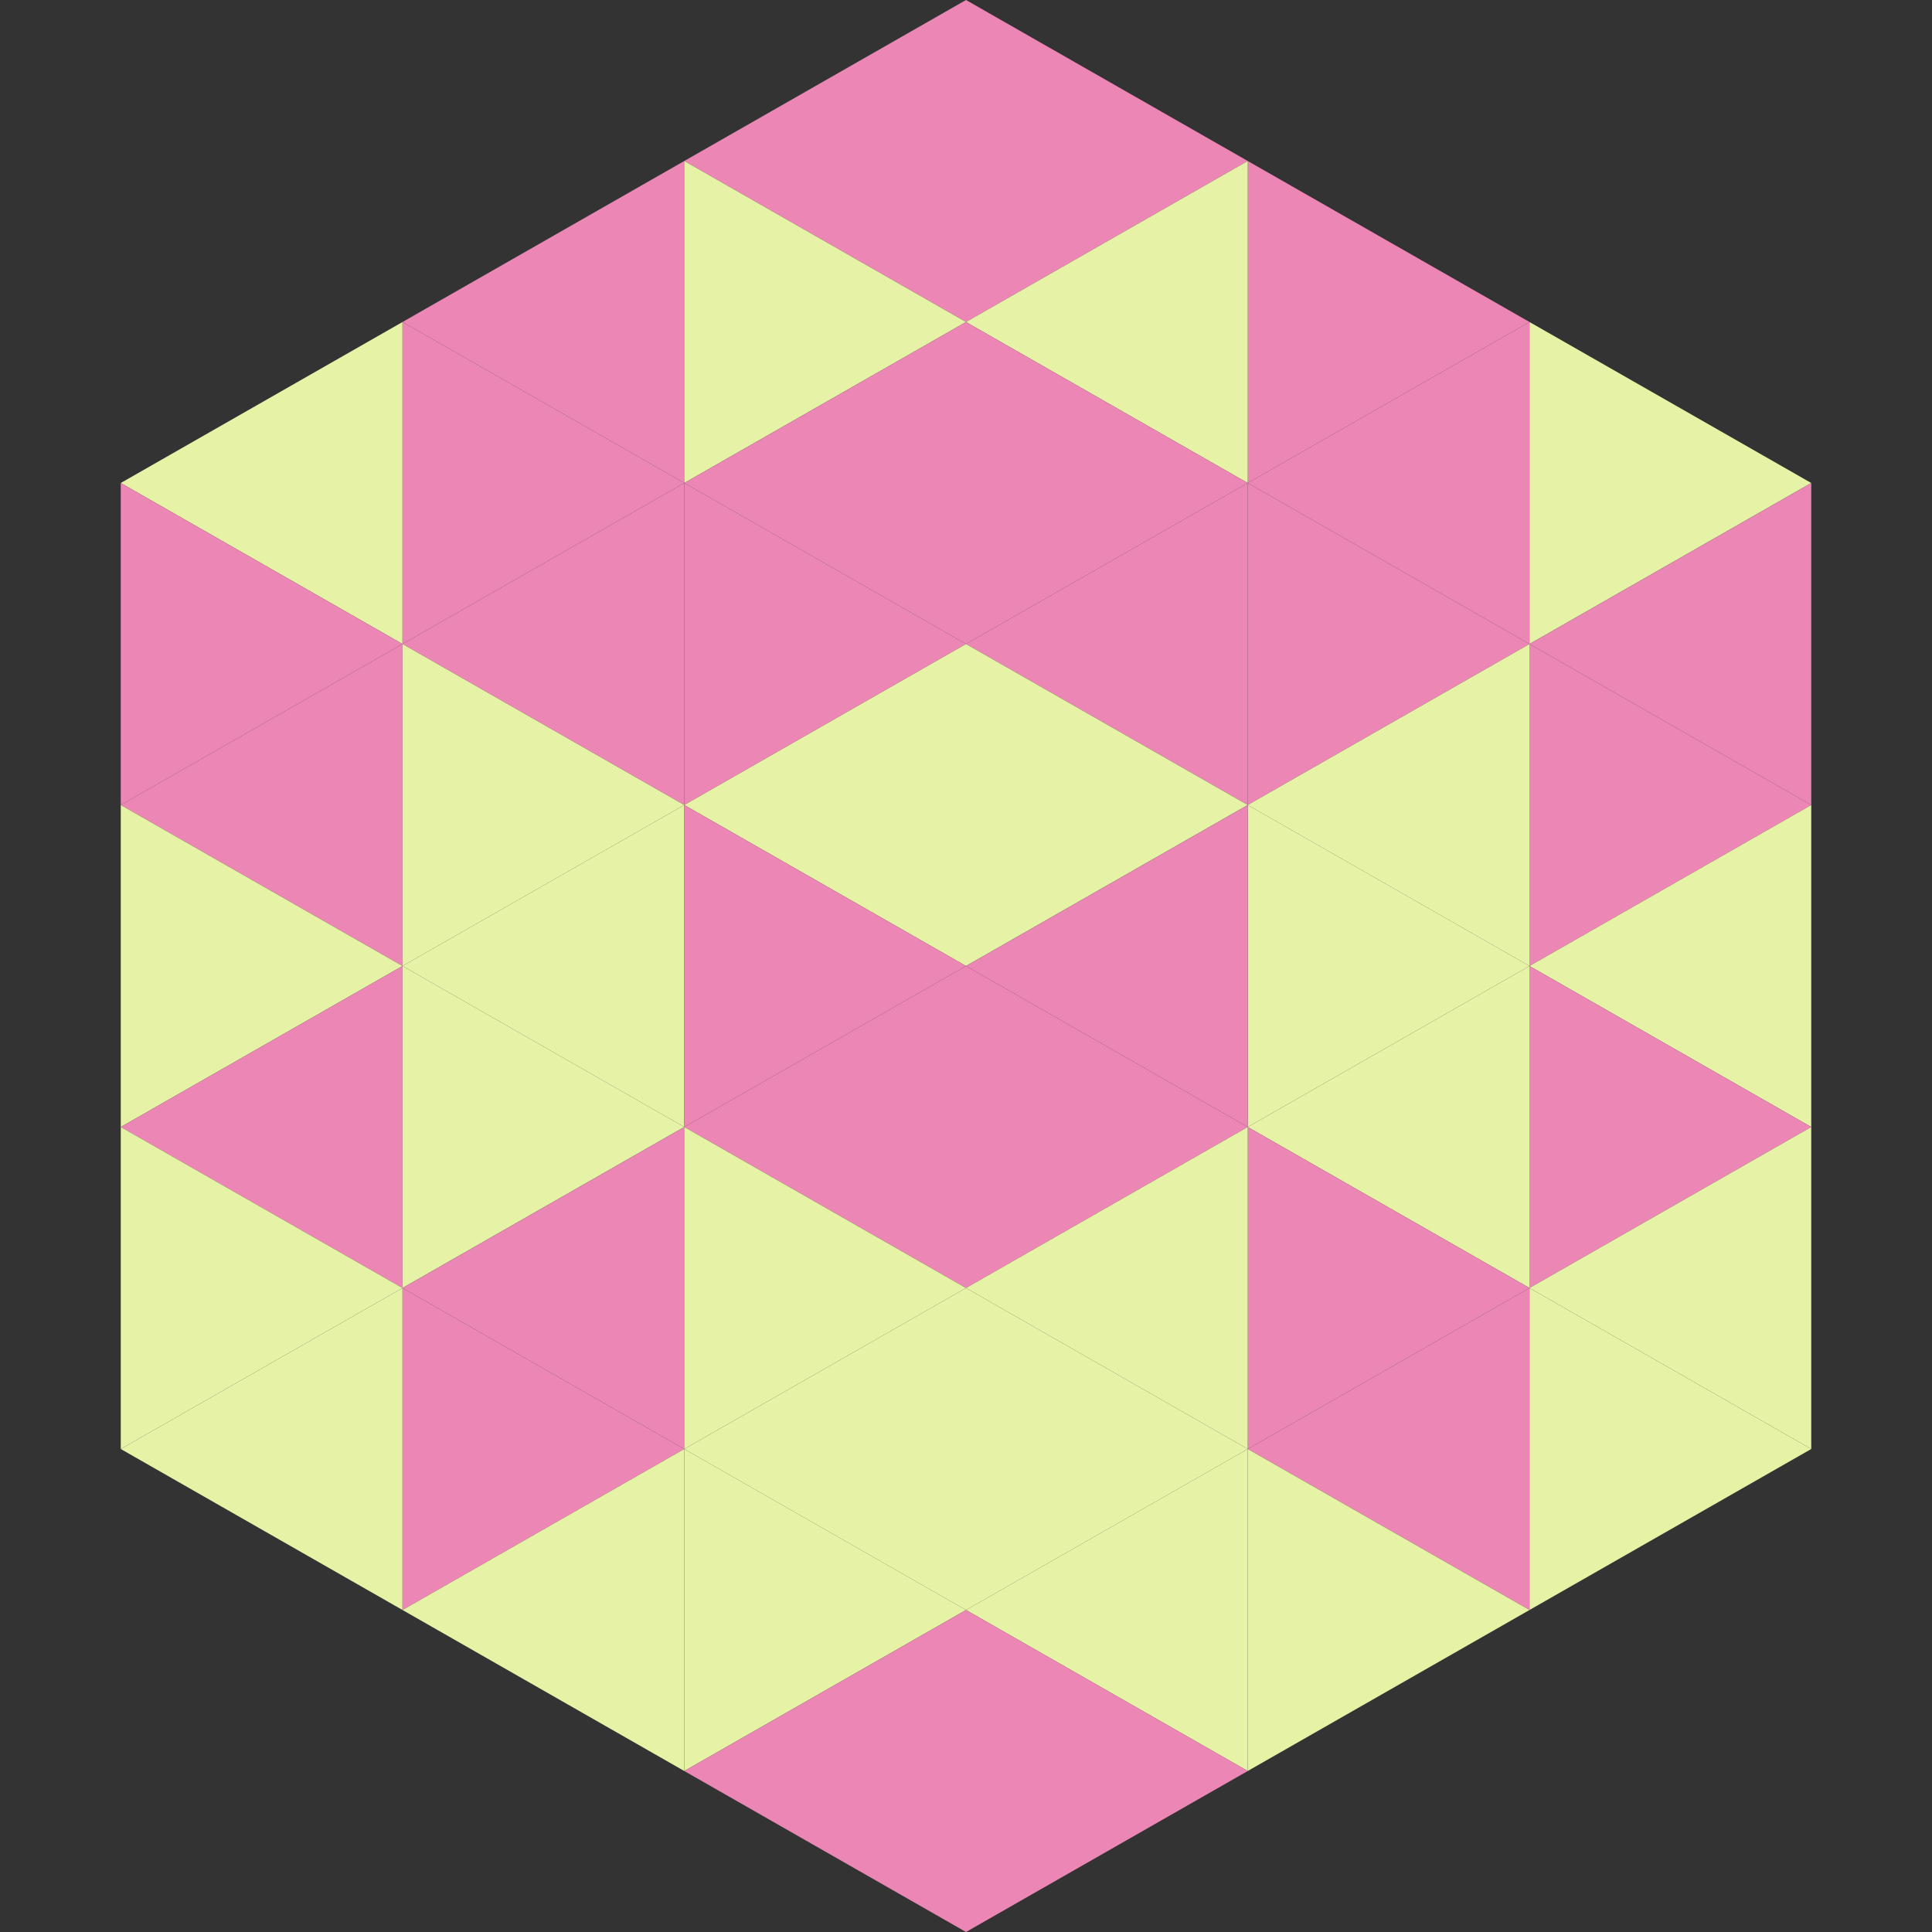
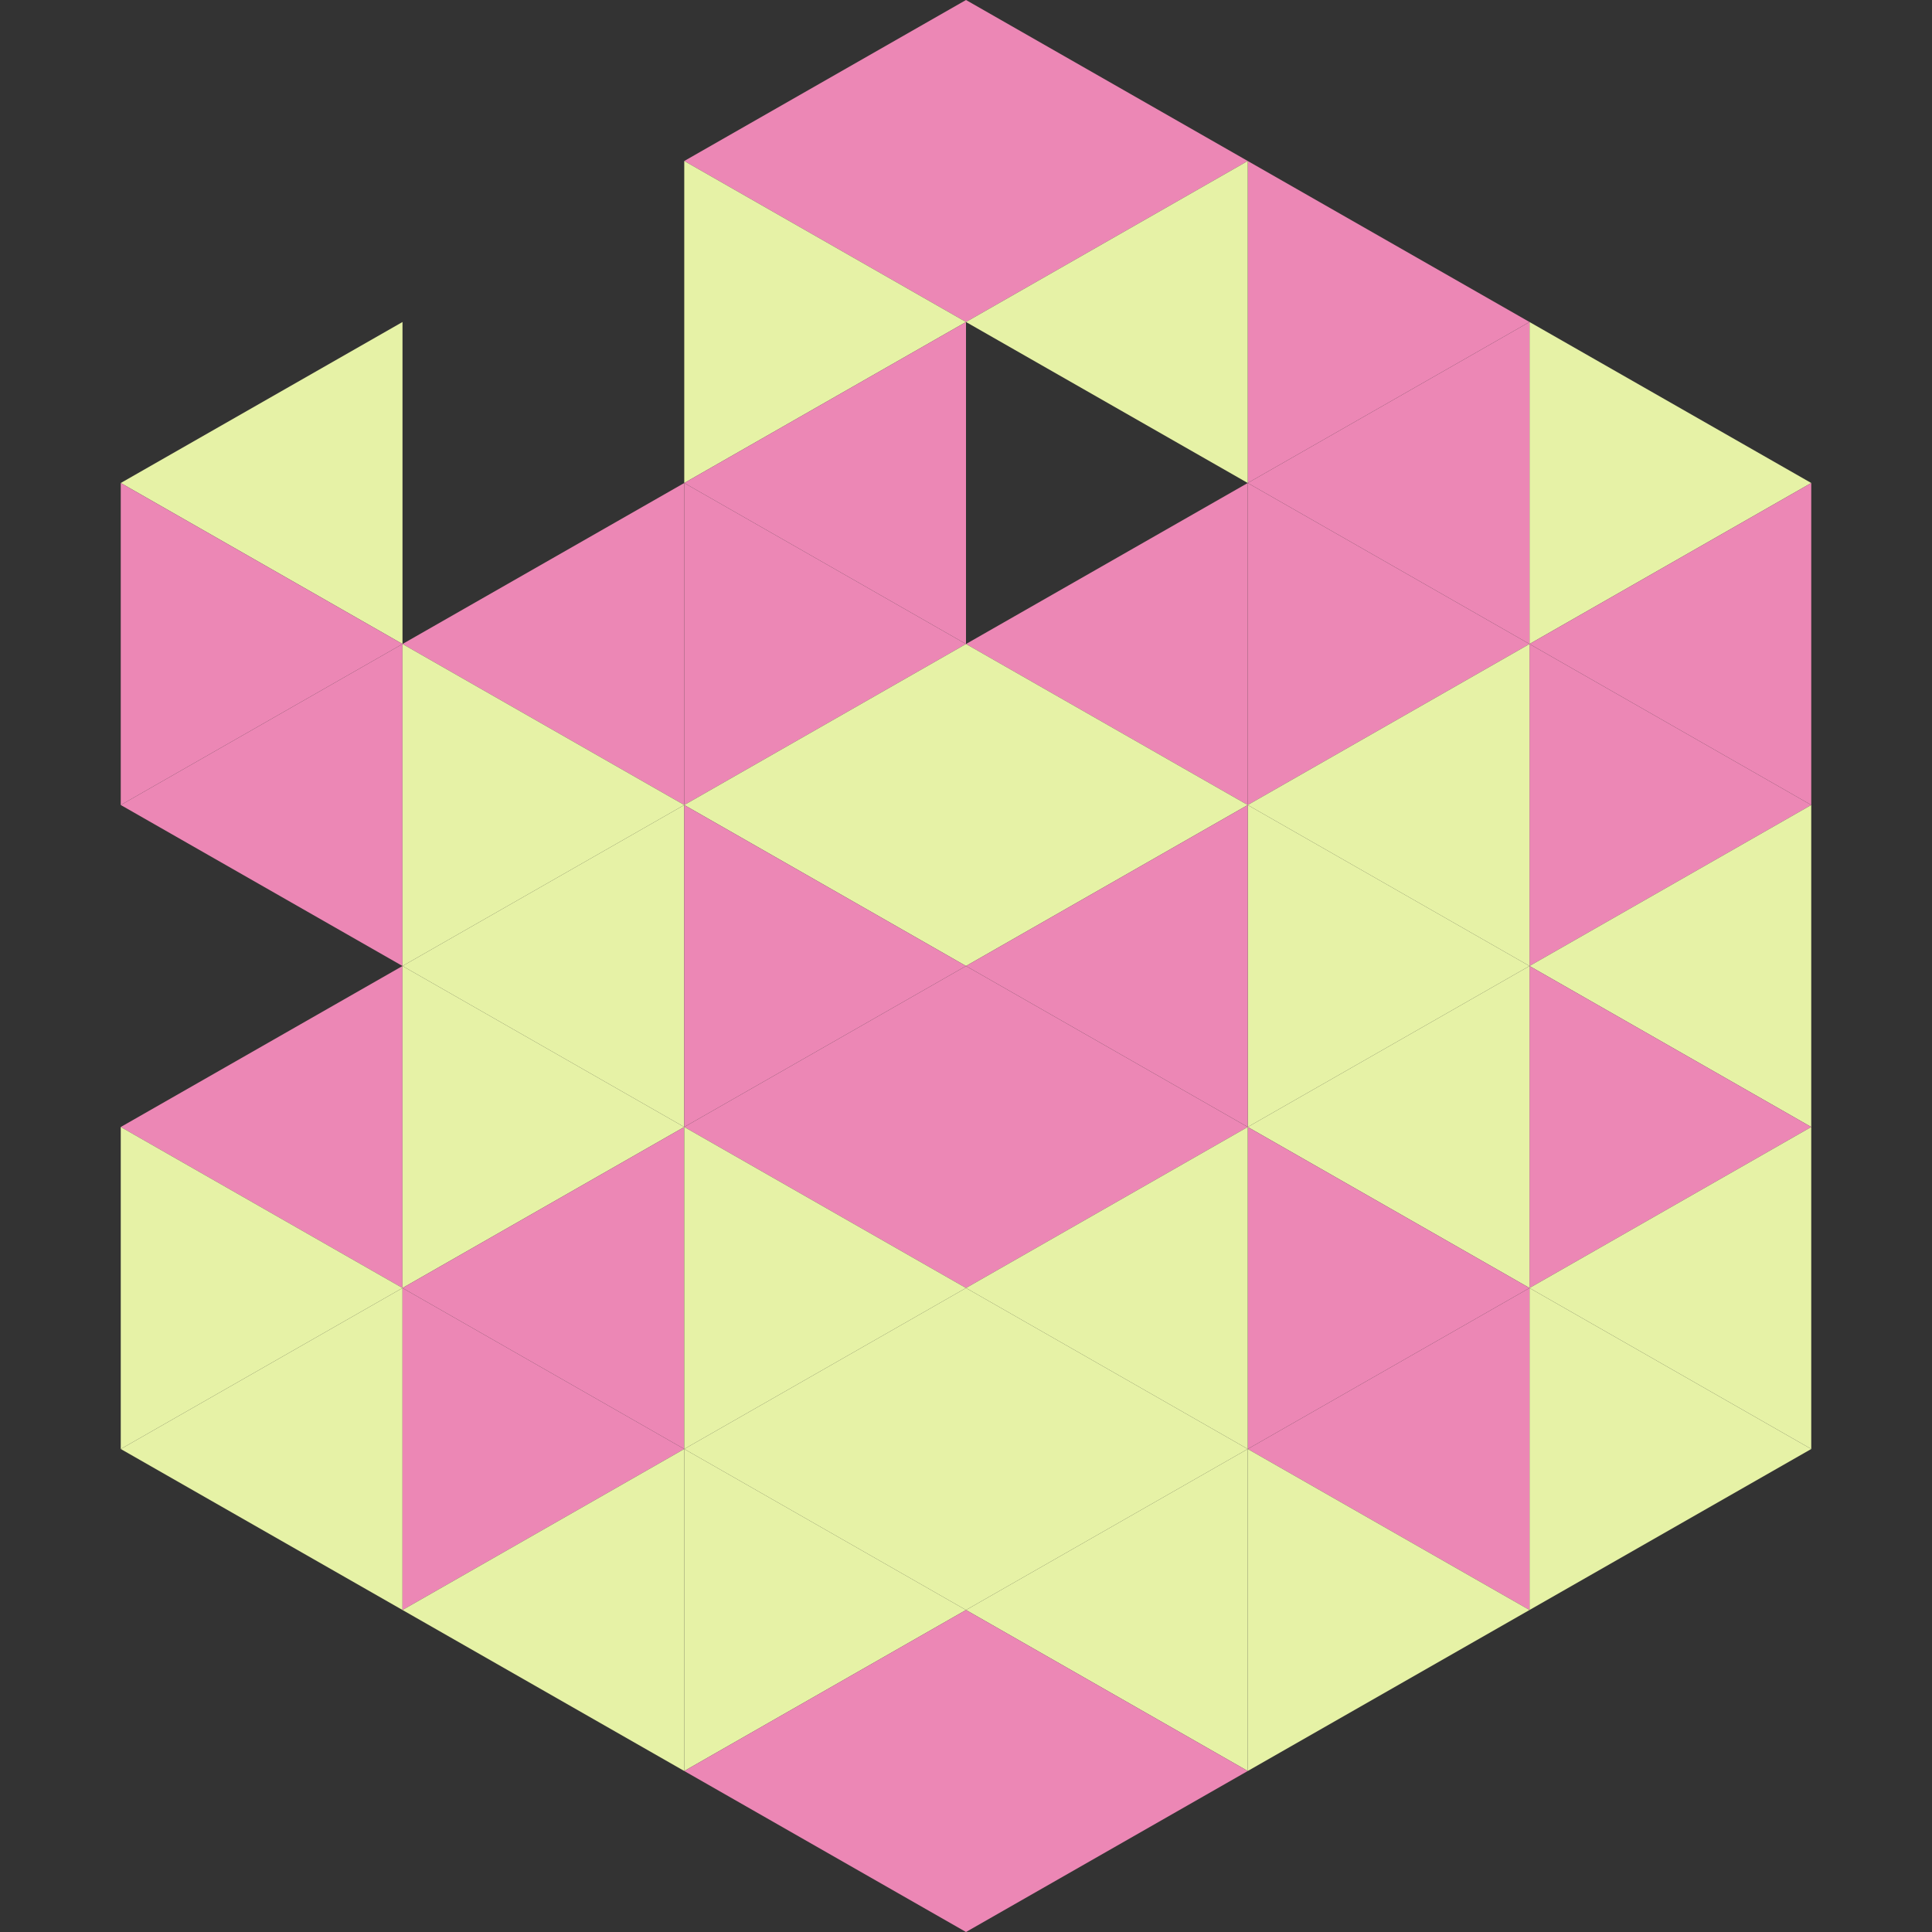
<svg xmlns="http://www.w3.org/2000/svg" width="240" height="240">
  <rect width="100%" height="100%" fill="#333333" stroke="none" />
  <polygon points="50,40 15,60 50,80" style="fill:rgb(230,242,166)" />
  <polygon points="190,40 225,60 190,80" style="fill:rgb(230,242,166)" />
  <polygon points="15,60 50,80 15,100" style="fill:rgb(236,135,181)" />
  <polygon points="225,60 190,80 225,100" style="fill:rgb(236,135,181)" />
  <polygon points="50,80 15,100 50,120" style="fill:rgb(236,135,181)" />
  <polygon points="190,80 225,100 190,120" style="fill:rgb(236,135,181)" />
-   <polygon points="15,100 50,120 15,140" style="fill:rgb(230,242,166)" />
  <polygon points="225,100 190,120 225,140" style="fill:rgb(230,242,166)" />
  <polygon points="50,120 15,140 50,160" style="fill:rgb(236,135,181)" />
  <polygon points="190,120 225,140 190,160" style="fill:rgb(236,135,181)" />
  <polygon points="15,140 50,160 15,180" style="fill:rgb(230,242,166)" />
  <polygon points="225,140 190,160 225,180" style="fill:rgb(230,242,166)" />
  <polygon points="50,160 15,180 50,200" style="fill:rgb(230,242,166)" />
  <polygon points="190,160 225,180 190,200" style="fill:rgb(230,242,166)" />
  <polygon points="15,180 50,200 15,220" style="fill:rgb(255,255,255); fill-opacity:0" />
  <polygon points="225,180 190,200 225,220" style="fill:rgb(255,255,255); fill-opacity:0" />
  <polygon points="50,0 85,20 50,40" style="fill:rgb(255,255,255); fill-opacity:0" />
  <polygon points="190,0 155,20 190,40" style="fill:rgb(255,255,255); fill-opacity:0" />
-   <polygon points="85,20 50,40 85,60" style="fill:rgb(236,135,181)" />
  <polygon points="155,20 190,40 155,60" style="fill:rgb(236,135,181)" />
-   <polygon points="50,40 85,60 50,80" style="fill:rgb(236,135,181)" />
  <polygon points="190,40 155,60 190,80" style="fill:rgb(236,135,181)" />
  <polygon points="85,60 50,80 85,100" style="fill:rgb(236,135,181)" />
  <polygon points="155,60 190,80 155,100" style="fill:rgb(236,135,181)" />
  <polygon points="50,80 85,100 50,120" style="fill:rgb(230,242,166)" />
  <polygon points="190,80 155,100 190,120" style="fill:rgb(230,242,166)" />
  <polygon points="85,100 50,120 85,140" style="fill:rgb(230,242,166)" />
  <polygon points="155,100 190,120 155,140" style="fill:rgb(230,242,166)" />
  <polygon points="50,120 85,140 50,160" style="fill:rgb(230,242,166)" />
  <polygon points="190,120 155,140 190,160" style="fill:rgb(230,242,166)" />
  <polygon points="85,140 50,160 85,180" style="fill:rgb(236,135,181)" />
  <polygon points="155,140 190,160 155,180" style="fill:rgb(236,135,181)" />
  <polygon points="50,160 85,180 50,200" style="fill:rgb(236,135,181)" />
  <polygon points="190,160 155,180 190,200" style="fill:rgb(236,135,181)" />
  <polygon points="85,180 50,200 85,220" style="fill:rgb(230,242,166)" />
  <polygon points="155,180 190,200 155,220" style="fill:rgb(230,242,166)" />
  <polygon points="120,0 85,20 120,40" style="fill:rgb(236,135,181)" />
  <polygon points="120,0 155,20 120,40" style="fill:rgb(236,135,181)" />
  <polygon points="85,20 120,40 85,60" style="fill:rgb(230,242,166)" />
  <polygon points="155,20 120,40 155,60" style="fill:rgb(230,242,166)" />
  <polygon points="120,40 85,60 120,80" style="fill:rgb(236,135,181)" />
-   <polygon points="120,40 155,60 120,80" style="fill:rgb(236,135,181)" />
  <polygon points="85,60 120,80 85,100" style="fill:rgb(236,135,181)" />
  <polygon points="155,60 120,80 155,100" style="fill:rgb(236,135,181)" />
  <polygon points="120,80 85,100 120,120" style="fill:rgb(230,242,166)" />
  <polygon points="120,80 155,100 120,120" style="fill:rgb(230,242,166)" />
  <polygon points="85,100 120,120 85,140" style="fill:rgb(236,135,181)" />
  <polygon points="155,100 120,120 155,140" style="fill:rgb(236,135,181)" />
  <polygon points="120,120 85,140 120,160" style="fill:rgb(236,135,181)" />
  <polygon points="120,120 155,140 120,160" style="fill:rgb(236,135,181)" />
  <polygon points="85,140 120,160 85,180" style="fill:rgb(230,242,166)" />
  <polygon points="155,140 120,160 155,180" style="fill:rgb(230,242,166)" />
  <polygon points="120,160 85,180 120,200" style="fill:rgb(230,242,166)" />
  <polygon points="120,160 155,180 120,200" style="fill:rgb(230,242,166)" />
  <polygon points="85,180 120,200 85,220" style="fill:rgb(230,242,166)" />
  <polygon points="155,180 120,200 155,220" style="fill:rgb(230,242,166)" />
  <polygon points="120,200 85,220 120,240" style="fill:rgb(236,135,181)" />
  <polygon points="120,200 155,220 120,240" style="fill:rgb(236,135,181)" />
  <polygon points="85,220 120,240 85,260" style="fill:rgb(255,255,255); fill-opacity:0" />
  <polygon points="155,220 120,240 155,260" style="fill:rgb(255,255,255); fill-opacity:0" />
</svg>